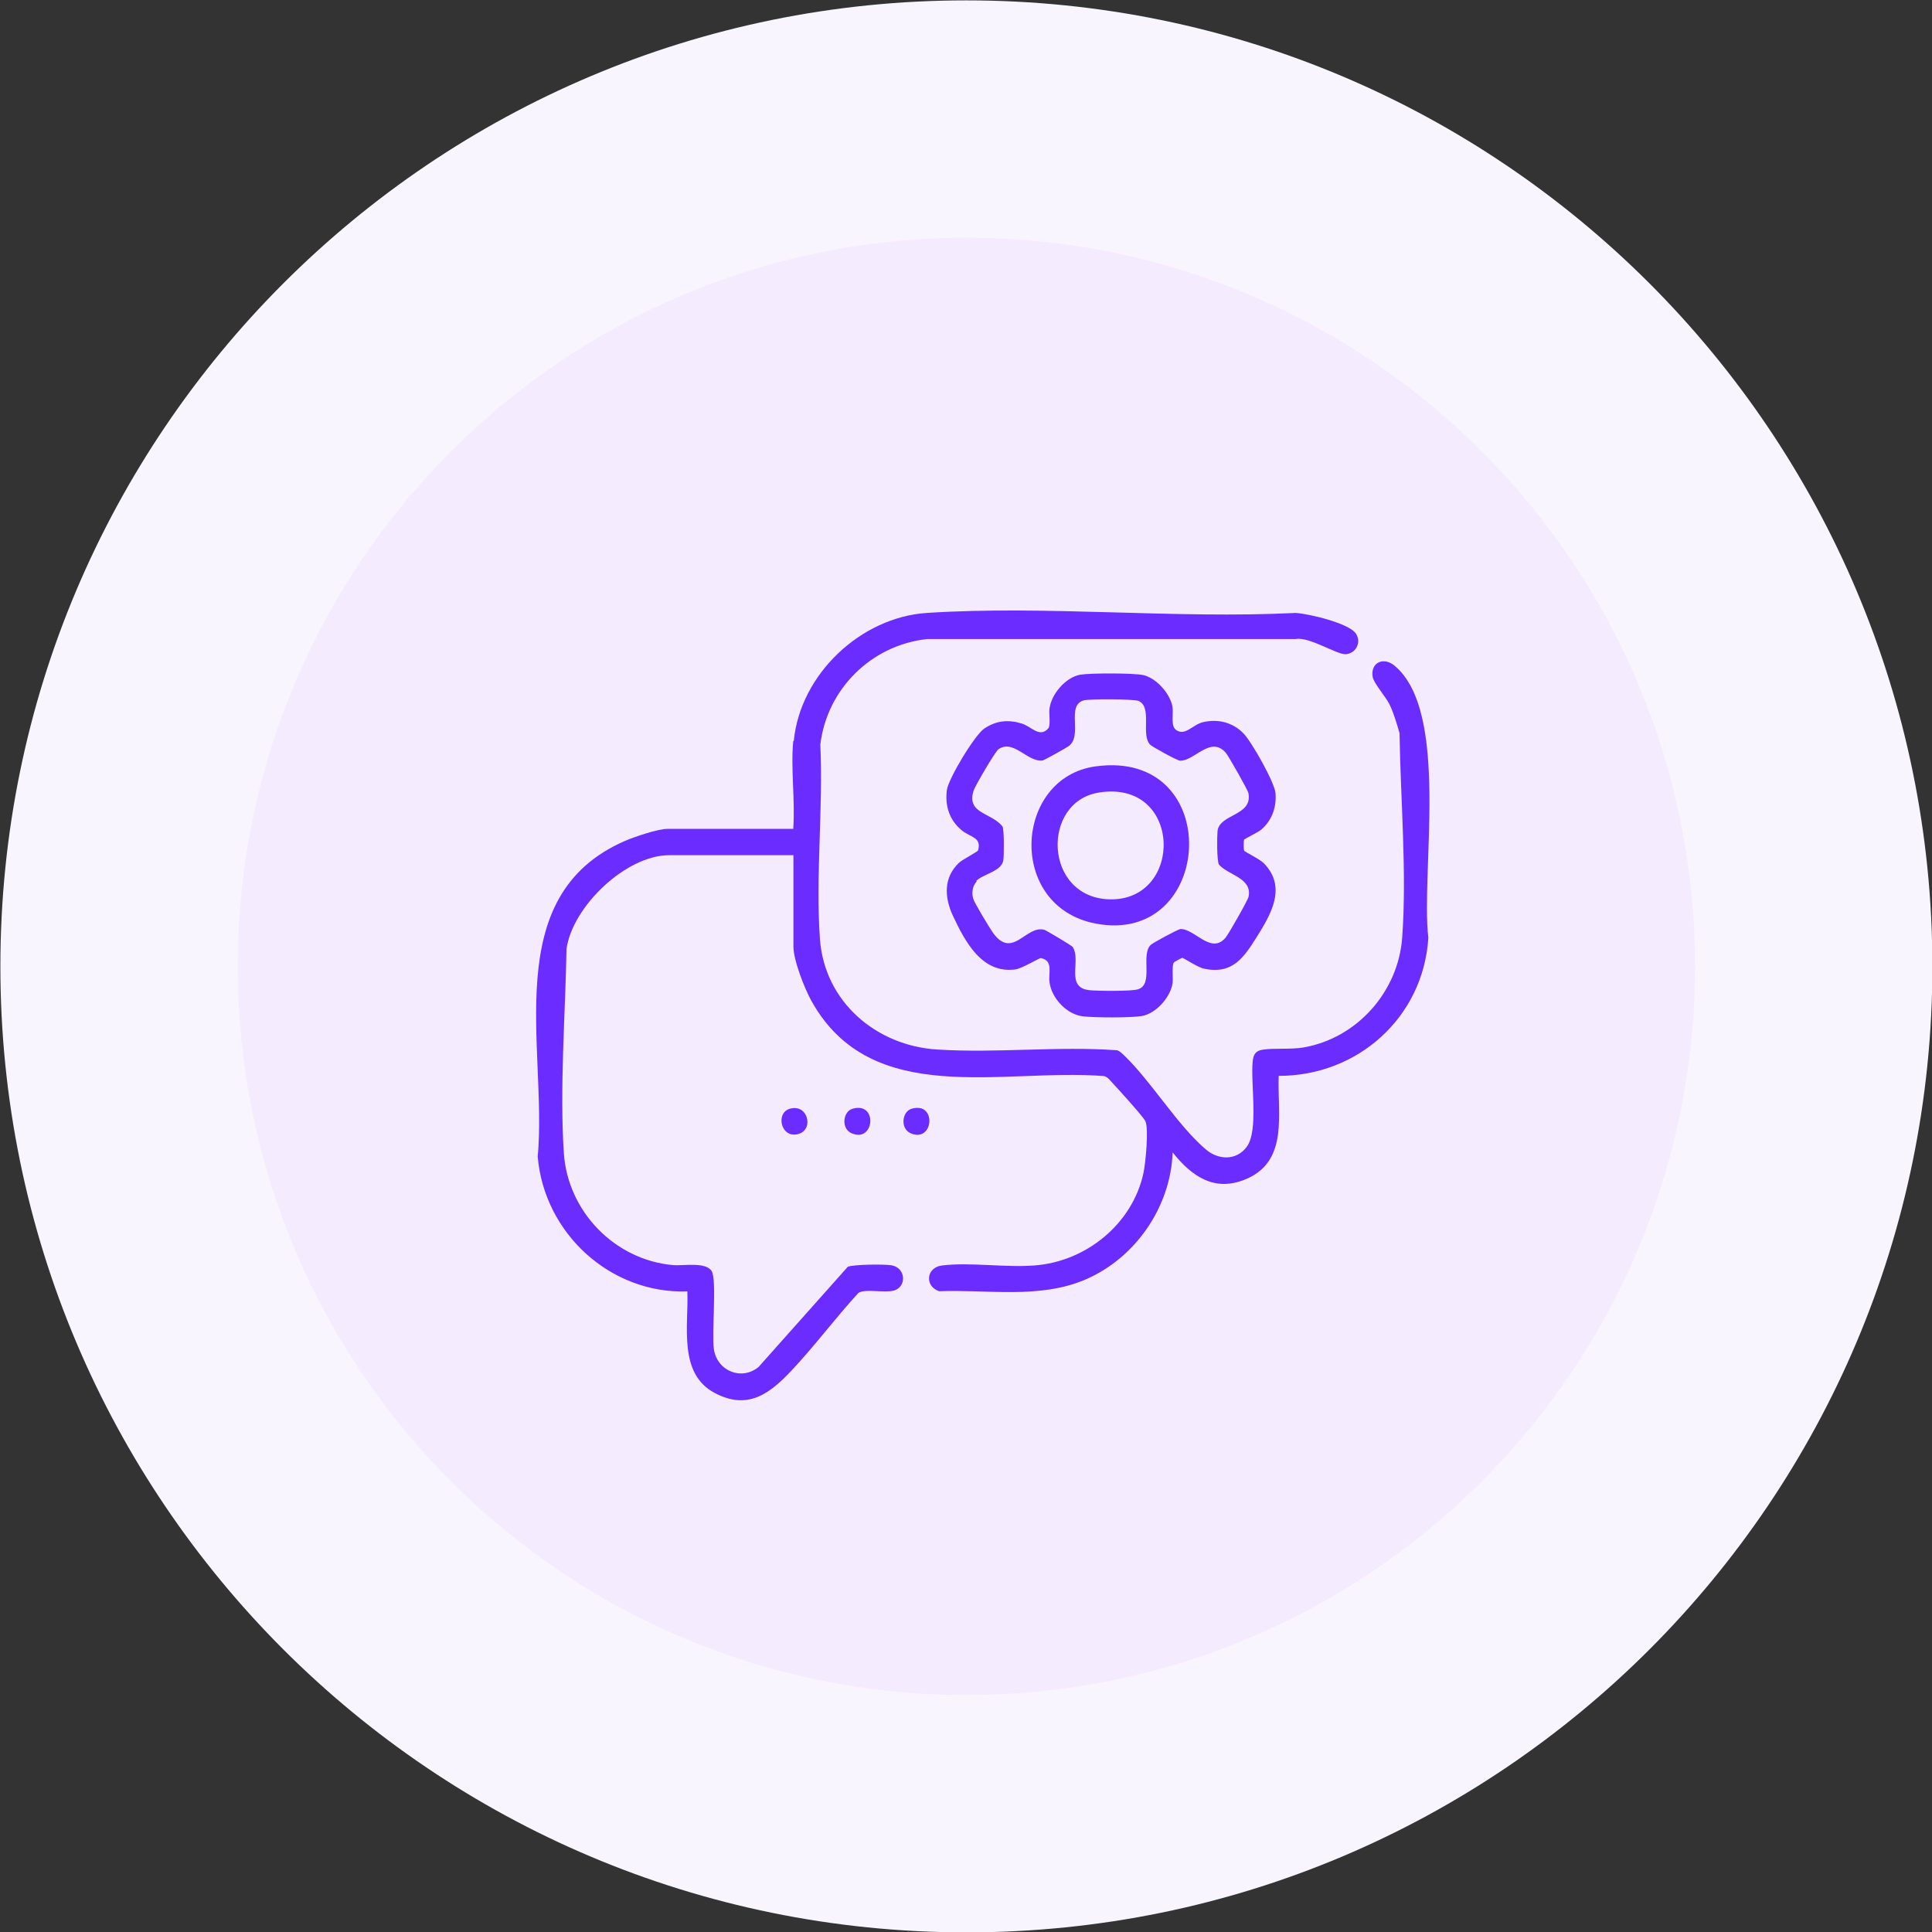
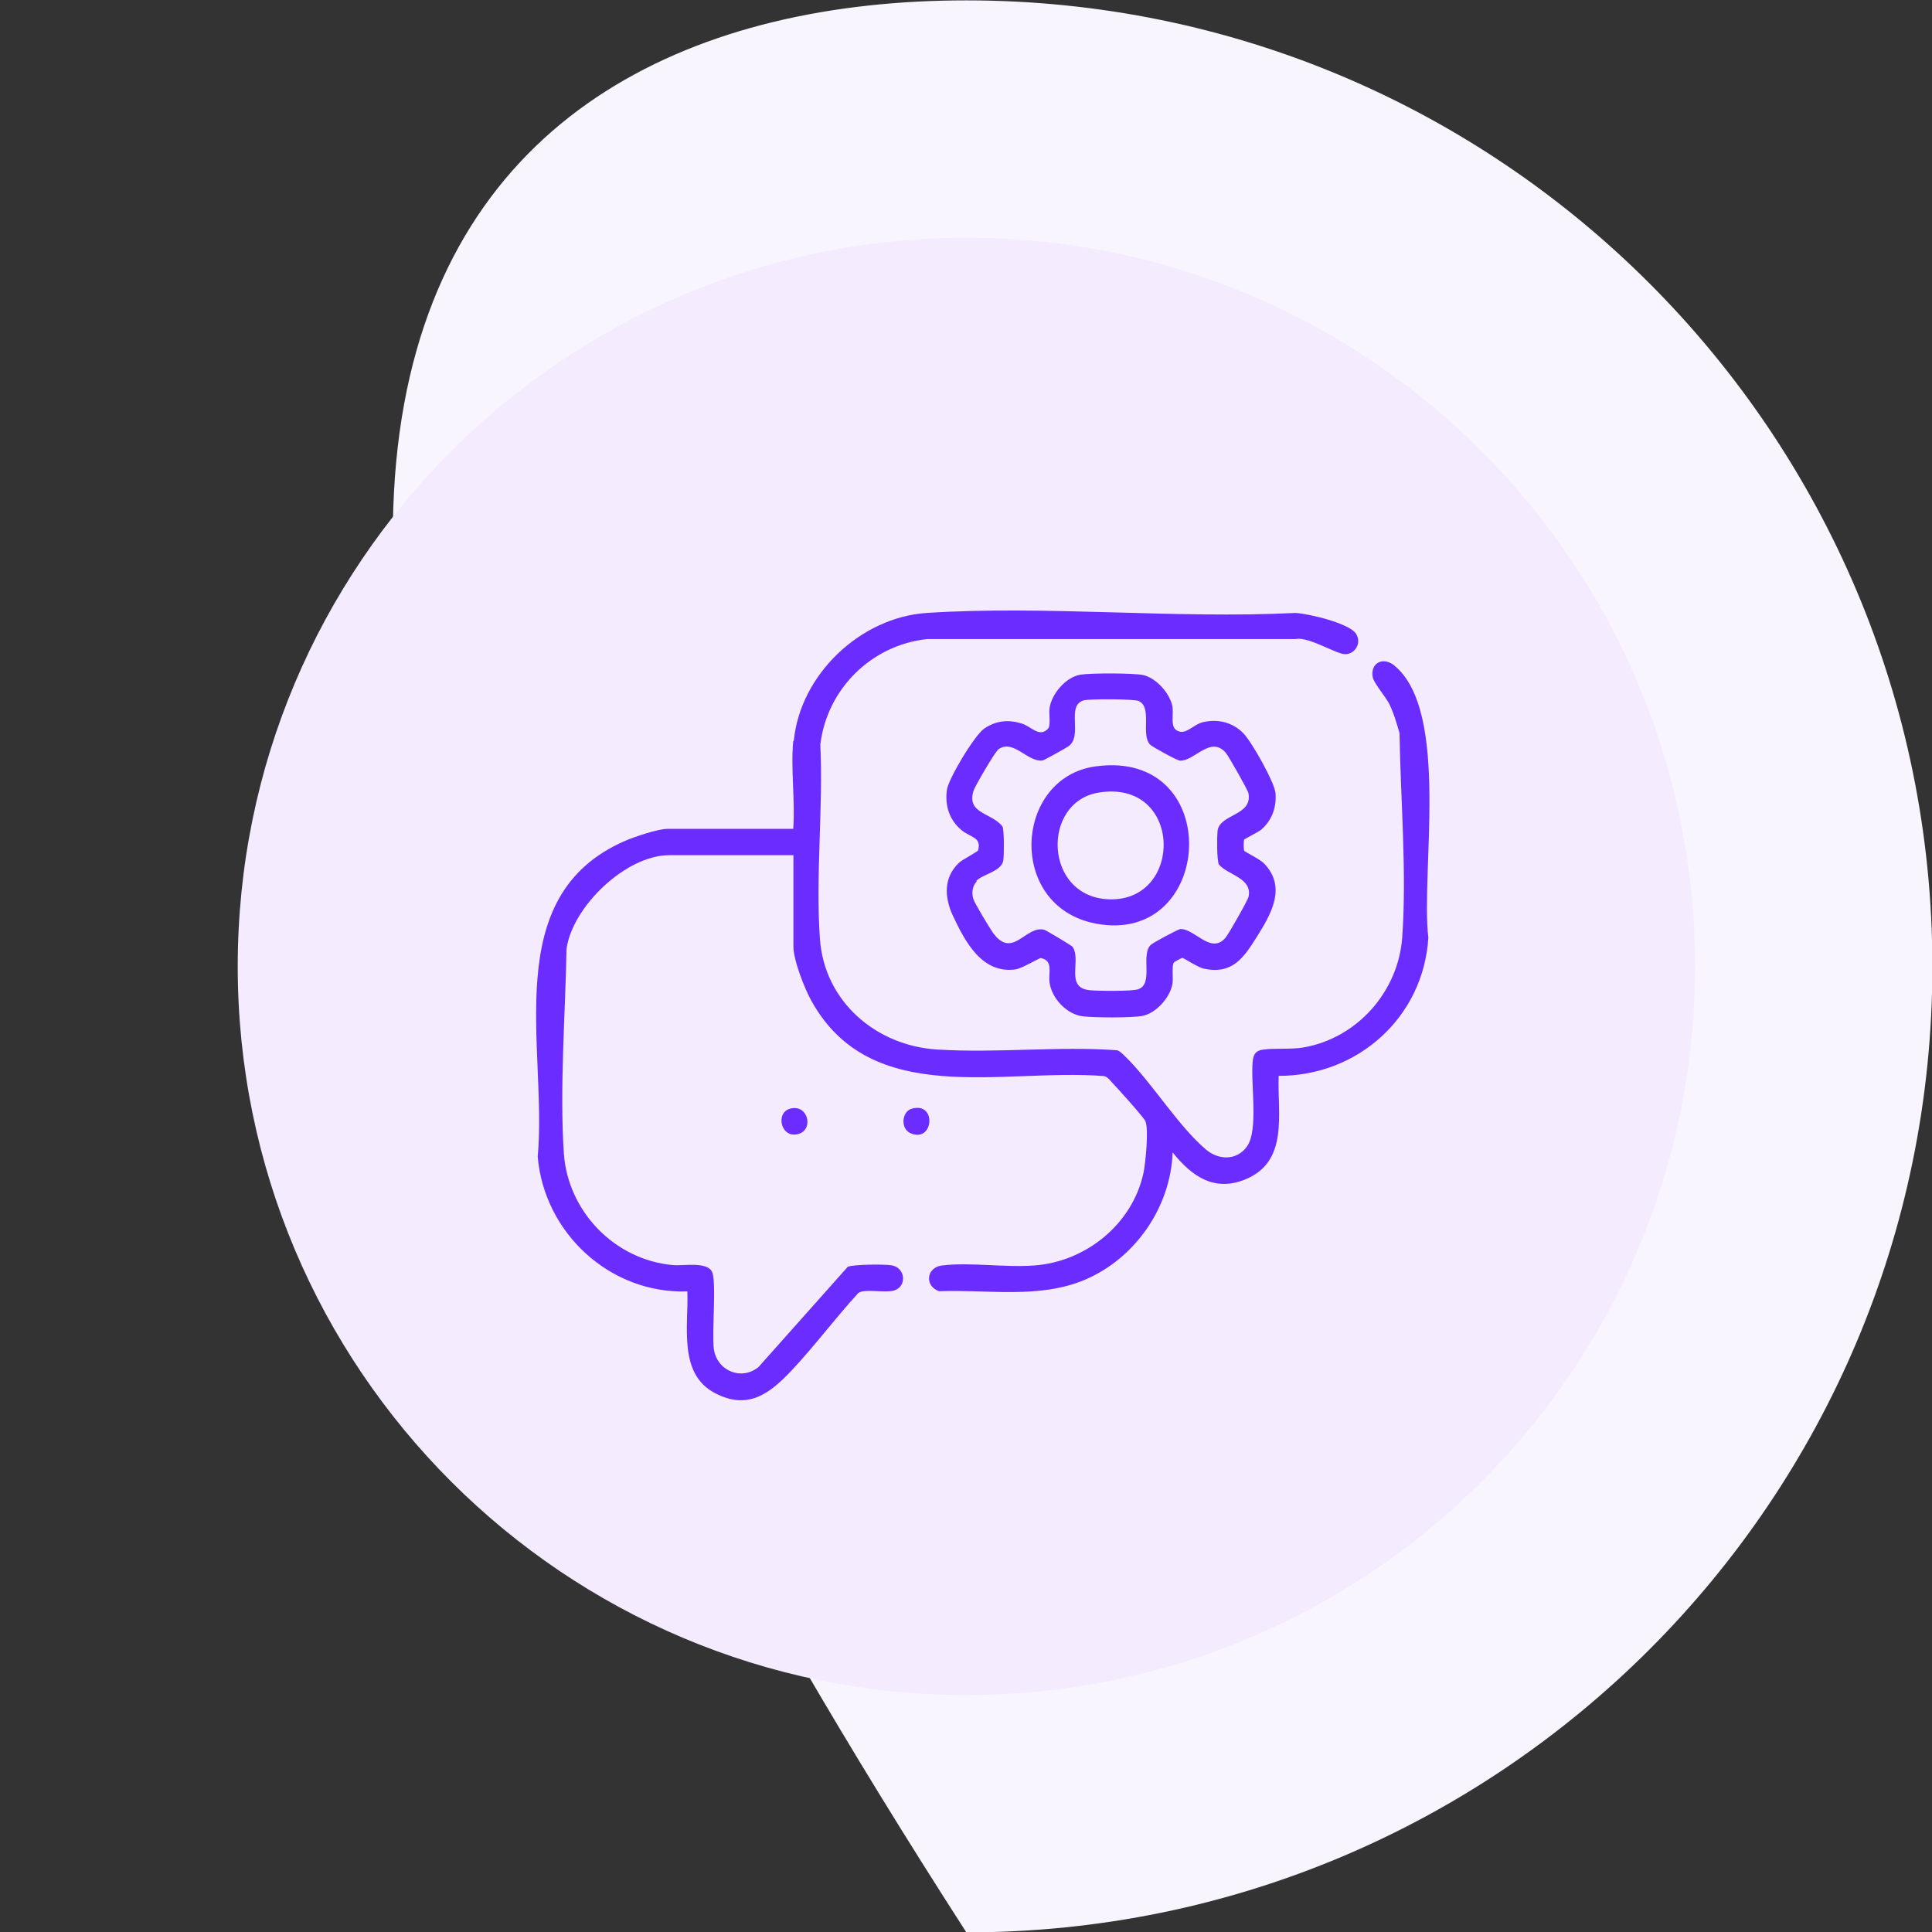
<svg xmlns="http://www.w3.org/2000/svg" width="102" height="102" viewBox="0 0 102 102" fill="none">
  <rect x="0" y="0" width="102" height="102" fill="#333333" stroke="none" />
  <g clip-path="url(#clip0_11064_7840)">
-     <path d="M51.02 0.02C79.189 0.02 102.02 22.86 102.02 51.02C102.02 79.19 79.189 102.02 51.02 102.02C22.86 102.02 0.02 79.19 0.02 51.02C0.02 22.86 22.86 0.02 51.02 0.02Z" fill="#F9F5FF" />
+     <path d="M51.02 0.02C79.189 0.02 102.02 22.86 102.02 51.02C102.02 79.19 79.189 102.02 51.02 102.02C0.02 22.86 22.86 0.02 51.02 0.02Z" fill="#F9F5FF" />
    <path d="M51.021 12.55C72.271 12.55 89.491 29.78 89.491 51.02C89.491 72.27 72.261 89.49 51.021 89.49C29.771 89.49 12.551 72.26 12.551 51.02C12.551 29.77 29.781 12.55 51.021 12.55Z" fill="#F4EBFF" />
    <path d="M41.909 39.11C42.249 35.6 45.439 32.59 48.929 32.36C55.249 31.95 62.019 32.68 68.399 32.36C69.079 32.4 71.249 32.9 71.599 33.47C71.889 33.95 71.559 34.51 71.039 34.54C70.579 34.56 69.089 33.59 68.399 33.74H48.939C45.999 34.06 43.659 36.38 43.309 39.31C43.469 42.65 43.049 46.27 43.289 49.58C43.529 52.89 46.259 55.21 49.479 55.41C52.699 55.61 55.869 55.22 58.989 55.45C59.119 55.5 59.209 55.59 59.309 55.68C60.779 57.08 62.159 59.41 63.669 60.69C64.329 61.25 65.279 61.28 65.819 60.55C66.469 59.68 66.009 57.17 66.139 56.01C66.179 55.67 66.289 55.48 66.649 55.42C67.289 55.32 68.119 55.42 68.819 55.3C71.649 54.81 73.819 52.36 74.029 49.5C74.279 46.06 73.939 42.16 73.889 38.71C73.739 38.19 73.579 37.63 73.339 37.15C73.139 36.76 72.519 36.06 72.469 35.73C72.349 34.98 73.039 34.66 73.619 35.14C76.569 37.57 74.999 46.03 75.409 49.51C75.149 53.71 71.679 56.81 67.509 56.8C67.429 58.76 68.049 61.26 65.829 62.23C64.149 62.97 62.929 62.12 61.909 60.84C61.809 63.72 59.939 66.43 57.289 67.56C54.869 68.59 52.139 68.07 49.579 68.17C48.799 67.9 48.899 66.91 49.739 66.81C51.229 66.63 53.069 66.93 54.609 66.81C57.339 66.61 59.789 64.62 60.369 61.93C60.479 61.41 60.659 59.6 60.469 59.19C60.369 58.97 58.989 57.44 58.729 57.17C58.599 57.03 58.469 56.84 58.269 56.81C52.929 56.39 46.019 58.54 42.849 52.86C42.479 52.2 41.889 50.7 41.889 49.97V45.15H35.329C33.049 45.15 30.219 47.86 29.909 50.1C29.849 53.57 29.539 57.44 29.769 60.89C29.979 63.96 32.449 66.51 35.519 66.79C36.079 66.84 37.289 66.6 37.579 67.12C37.849 67.6 37.569 70.38 37.689 71.23C37.859 72.38 39.149 72.91 40.049 72.17L44.759 66.88C45.079 66.75 46.669 66.74 47.059 66.8C47.819 66.92 47.889 67.92 47.209 68.13C46.699 68.28 45.679 68.02 45.319 68.26C44.099 69.59 42.979 71.1 41.749 72.4C40.609 73.6 39.469 74.45 37.749 73.55C35.789 72.53 36.359 69.99 36.289 68.18C32.219 68.32 28.729 65.1 28.389 61.07C28.909 55.32 26.289 47.3 33.009 44.39C33.499 44.18 34.739 43.76 35.229 43.76H41.879C41.989 42.27 41.739 40.59 41.879 39.13L41.909 39.11Z" fill="#6B2CFF" />
    <path d="M65.69 44.31C65.65 44.38 65.65 44.84 65.69 44.92C65.72 44.97 66.53 45.37 66.73 45.58C67.96 46.85 67.09 48.29 66.33 49.5C65.65 50.58 65.05 51.46 63.56 51.14C63.25 51.08 62.49 50.57 62.42 50.57C62.39 50.57 62 50.78 61.98 50.81C61.85 50.96 61.95 51.66 61.9 51.94C61.78 52.66 61.03 53.51 60.29 53.64C59.68 53.74 57.83 53.73 57.19 53.66C56.33 53.57 55.52 52.71 55.41 51.86C55.34 51.36 55.63 50.72 54.95 50.58C54.88 50.57 53.96 51.13 53.61 51.18C51.84 51.42 50.95 49.71 50.31 48.35C49.86 47.38 49.8 46.34 50.63 45.55C50.81 45.38 51.62 44.97 51.64 44.89C51.83 44.19 51.23 44.21 50.78 43.84C50.13 43.31 49.88 42.55 49.99 41.71C50.07 41.11 51.46 38.8 51.97 38.46C52.6 38.04 53.23 37.98 53.95 38.2C54.46 38.36 54.88 38.97 55.34 38.46C55.48 38.31 55.37 37.67 55.41 37.4C55.51 36.64 56.26 35.76 57.03 35.62C57.57 35.53 59.84 35.53 60.36 35.64C61.05 35.8 61.78 36.62 61.9 37.31C61.96 37.68 61.8 38.3 62.07 38.52C62.55 38.9 62.96 38.26 63.5 38.13C64.29 37.94 65.07 38.13 65.64 38.71C66.07 39.14 67.29 41.3 67.34 41.87C67.4 42.61 67.16 43.3 66.6 43.79C66.43 43.94 65.73 44.27 65.7 44.32L65.69 44.31ZM51.57 46.53C51.34 46.77 51.29 47.12 51.38 47.44C51.43 47.65 52.25 49 52.42 49.24C53.46 50.69 54.16 48.82 55.14 49.09C55.22 49.11 56.58 49.92 56.63 49.99C57.11 50.72 56.2 52.16 57.55 52.28C57.99 52.32 59.74 52.34 60.08 52.23C60.93 51.97 60.2 50.4 60.76 49.88C60.88 49.77 62.19 49.06 62.32 49.05C63.07 49.02 63.93 50.41 64.7 49.51C64.86 49.32 65.88 47.53 65.92 47.34C66.12 46.35 64.84 46.21 64.35 45.64C64.24 45.41 64.25 44.18 64.28 43.87C64.39 42.96 66.15 43.08 65.91 41.87C65.88 41.71 64.86 39.91 64.72 39.75C63.92 38.81 63.06 40.19 62.3 40.16C62.16 40.16 60.86 39.44 60.74 39.33C60.2 38.83 60.86 37.35 60.12 37.01C59.88 36.9 57.49 36.89 57.2 36.98C56.27 37.27 57.19 38.85 56.41 39.4C56.28 39.49 55.13 40.14 55.04 40.15C54.25 40.25 53.5 39 52.71 39.56C52.54 39.68 51.49 41.48 51.4 41.74C51.01 42.98 52.36 42.89 52.93 43.64C53.02 43.85 53.01 45.15 52.97 45.42C52.88 46.01 51.9 46.14 51.54 46.51L51.57 46.53Z" fill="#6B2CFF" />
-     <path d="M44.999 58.54C46.359 58.13 46.179 60.36 44.959 59.83C44.399 59.59 44.499 58.69 44.999 58.54Z" fill="#6B2CFF" />
    <path d="M48.118 58.54C49.478 58.13 49.298 60.36 48.078 59.83C47.518 59.59 47.618 58.69 48.118 58.54Z" fill="#6B2CFF" />
    <path d="M41.689 58.54C42.649 58.25 42.979 59.61 42.179 59.86C41.239 60.16 40.919 58.77 41.689 58.54Z" fill="#6B2CFF" />
    <path d="M57.849 40.46C64.699 39.53 64.139 49.96 57.849 48.76C53.129 47.86 53.529 41.04 57.849 40.46ZM58.029 41.84C54.949 42.32 55.099 47.39 58.579 47.48C62.509 47.58 62.439 41.15 58.029 41.84Z" fill="#6B2CFF" />
  </g>
  <defs>
    <clipPath id="clip0_11064_7840">
      <rect width="102" height="102" fill="white" />
    </clipPath>
  </defs>
</svg>